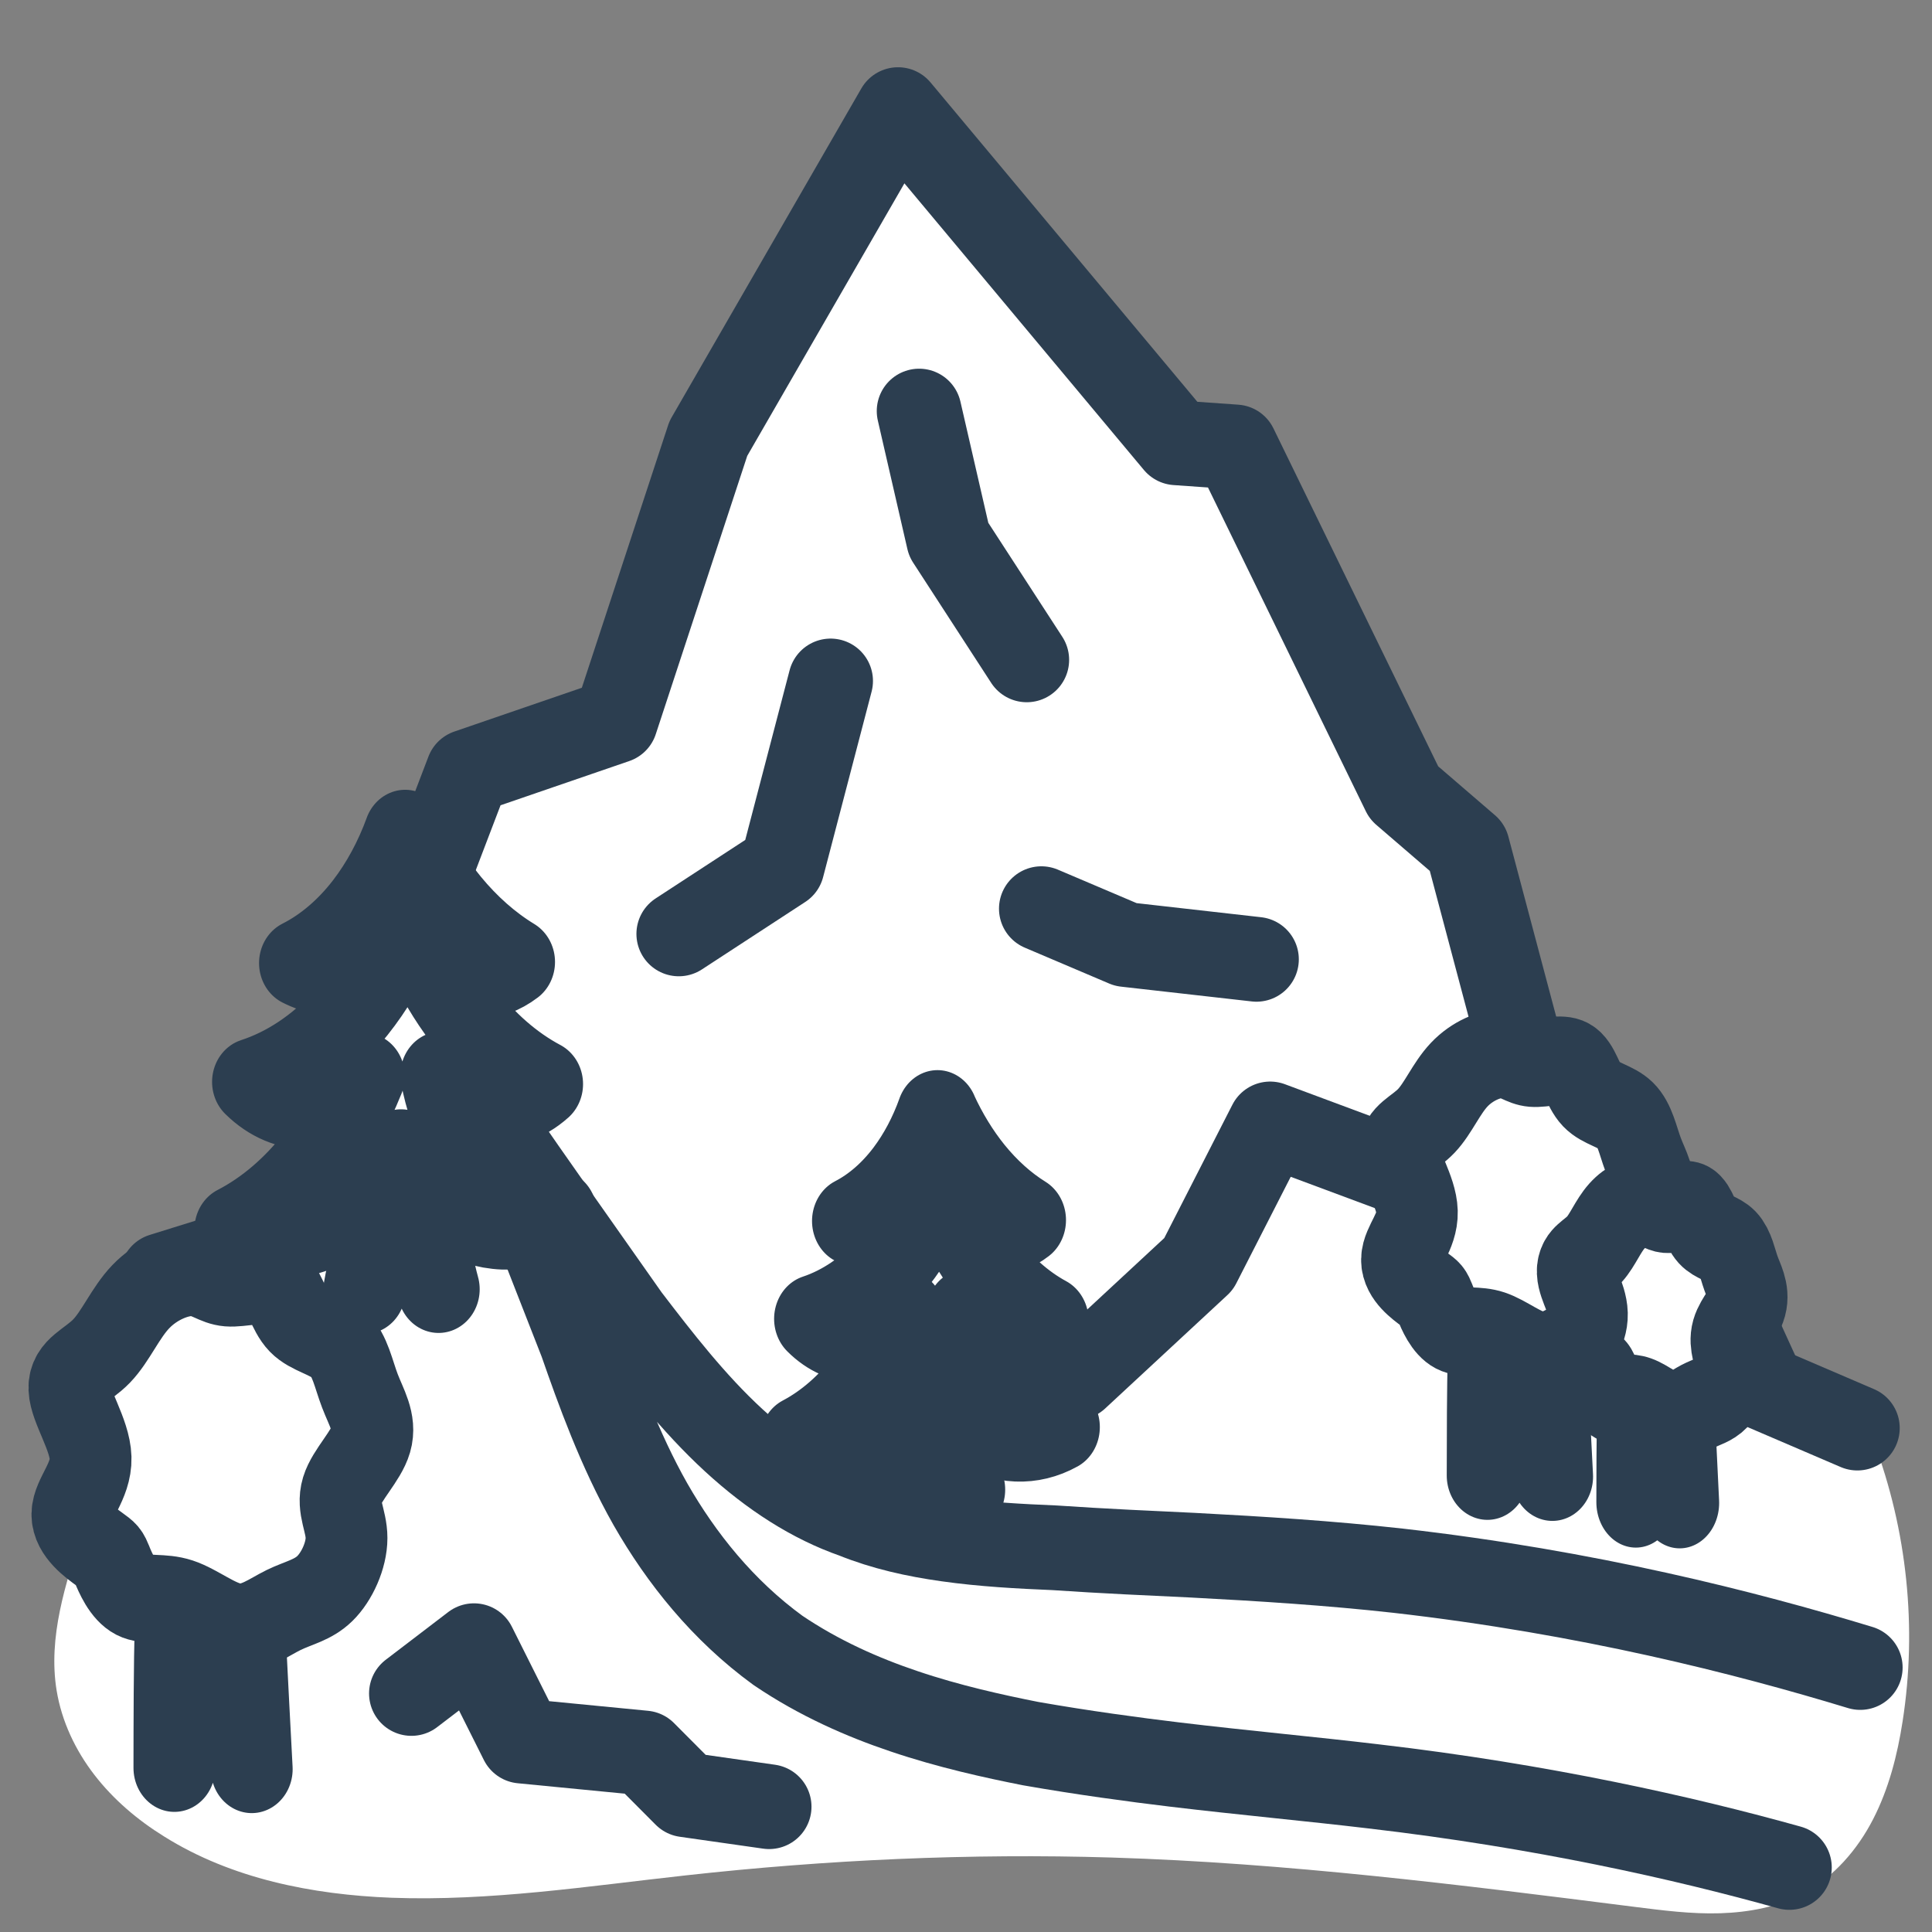
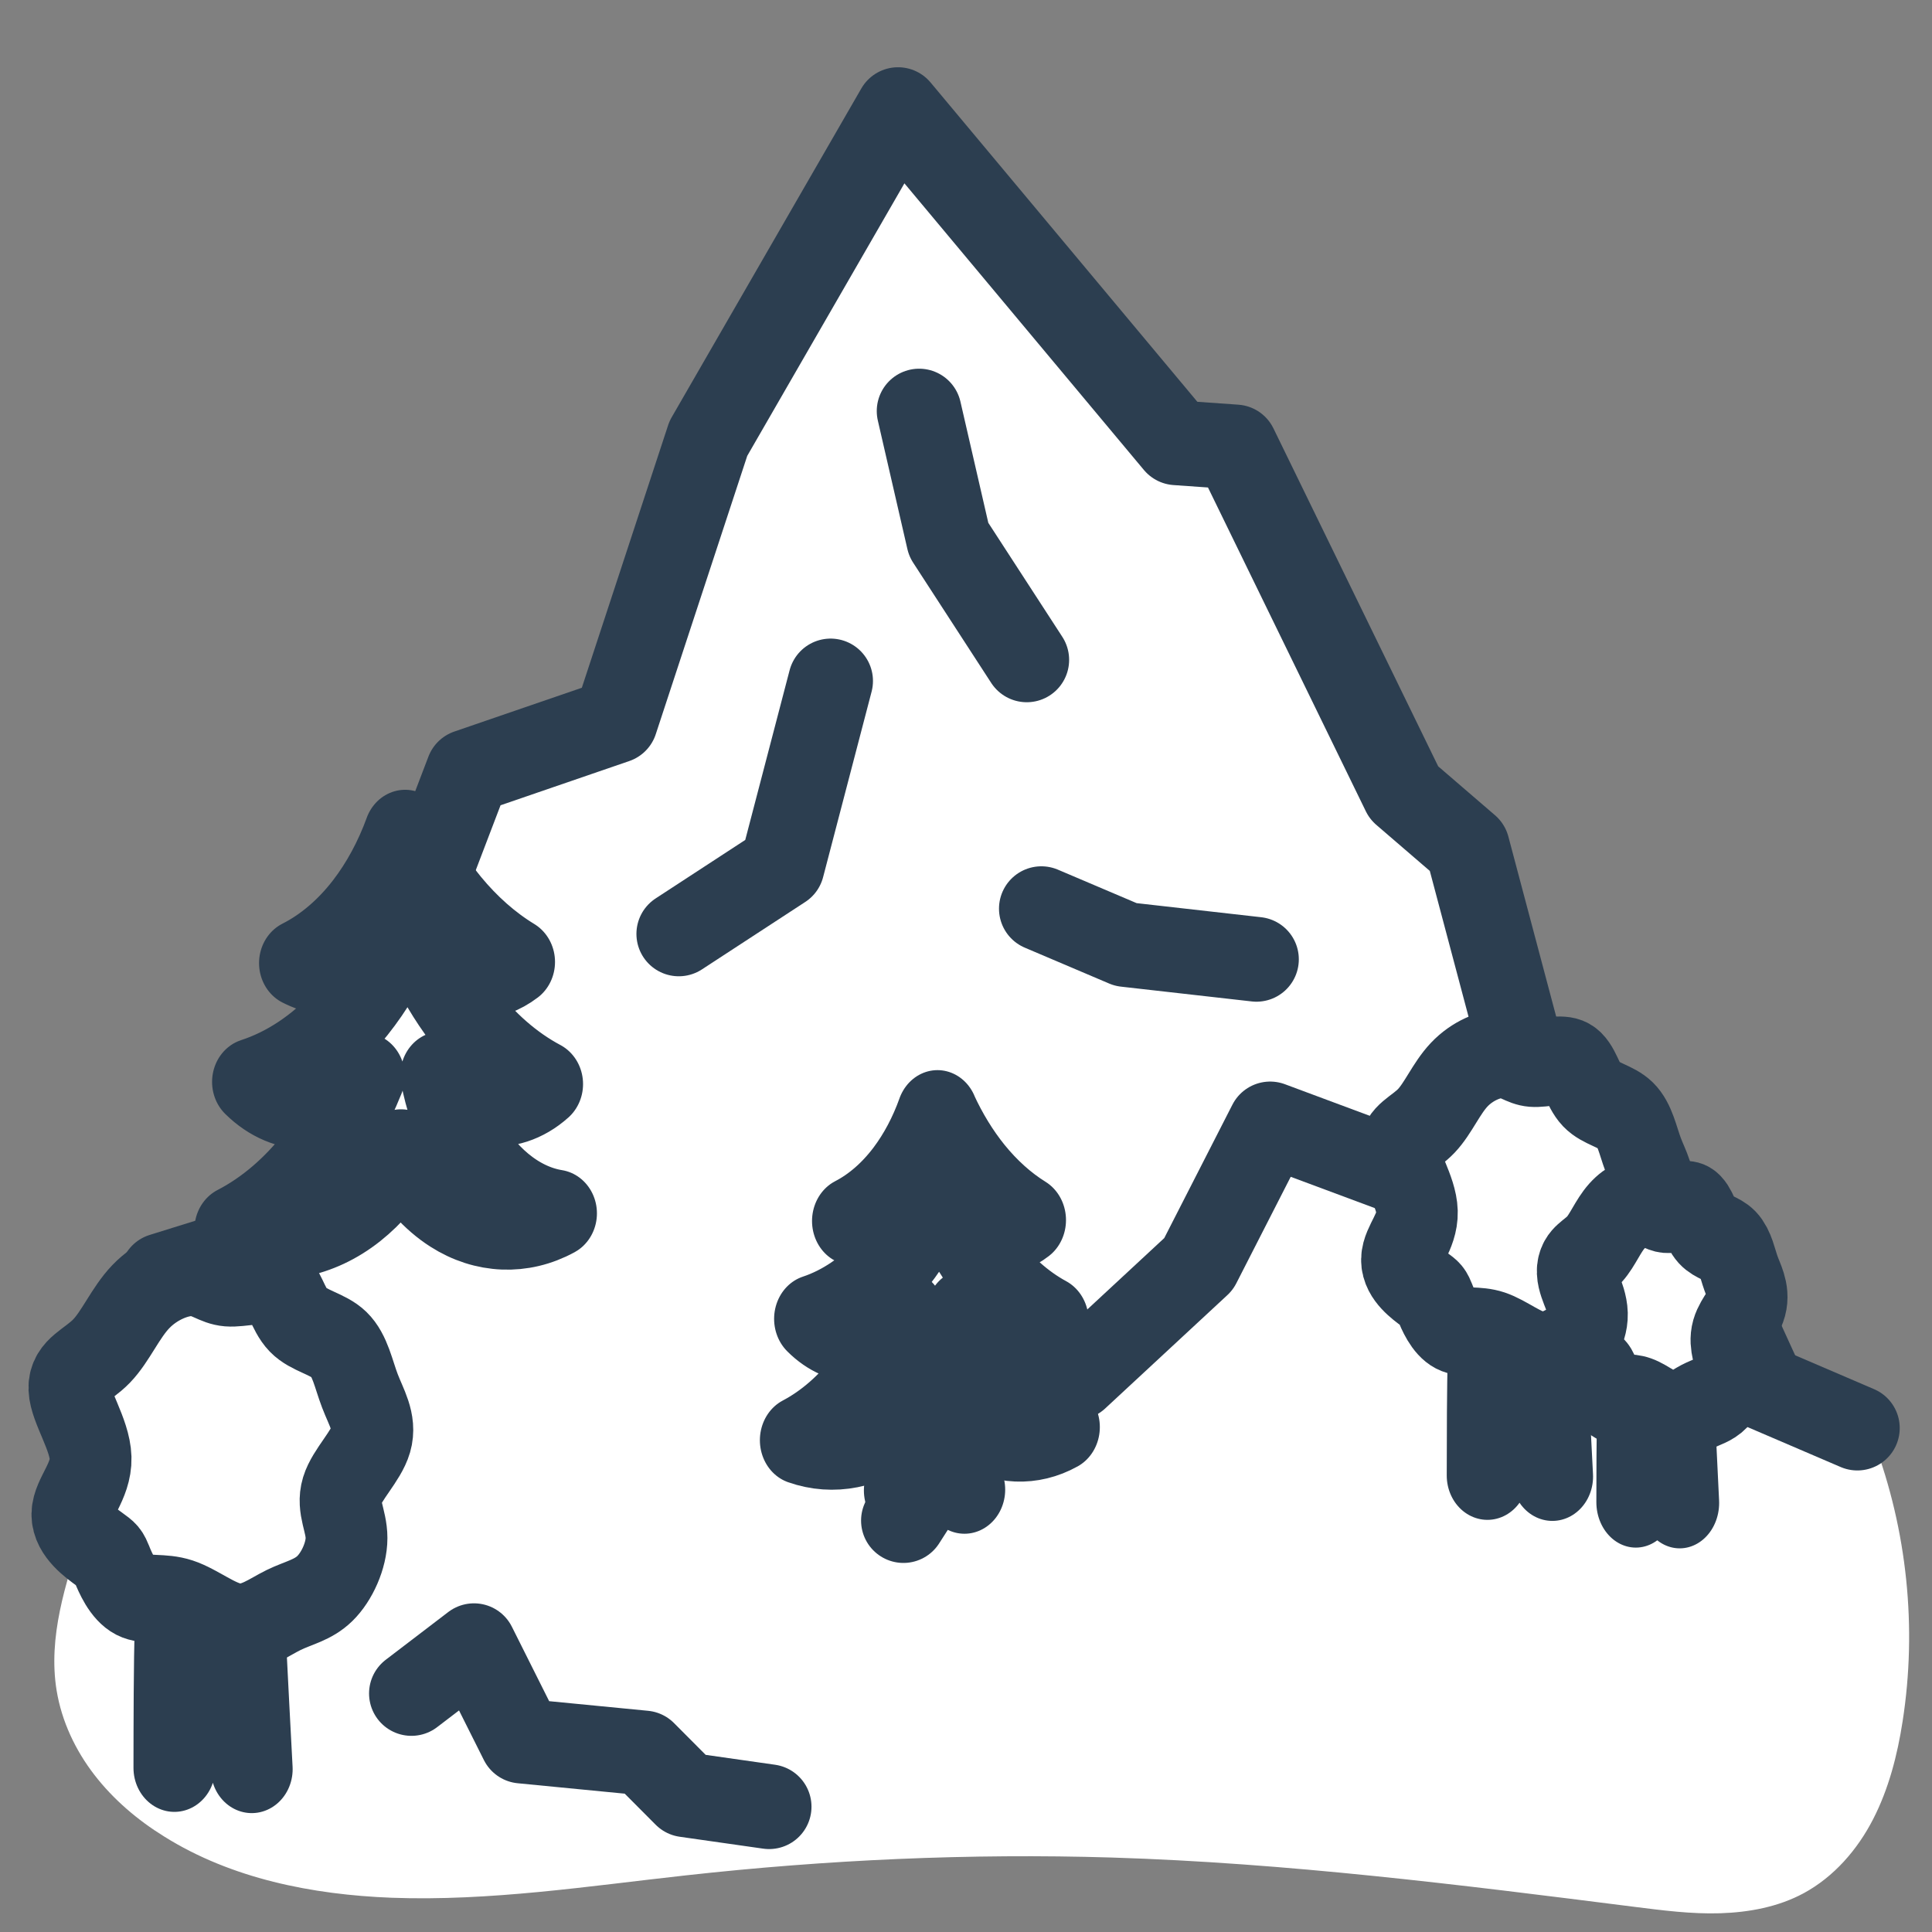
<svg xmlns="http://www.w3.org/2000/svg" width="40.5" height="40.5" viewBox="0 0 10.716 10.716" version="1.1" id="svg4">
  <rect x="0" y="0" width="10.716" height="10.716" fill="#808080" stroke="none" />
  <defs id="defs4" />
  <style id="style1">.B{stroke:#2c3e50}.C{stroke-width:.47}.D{stroke-linecap:round}.E{stroke-linejoin:round}</style>
  <path style="font-variation-settings:normal;opacity:1;vector-effect:none;fill:#ffffff;fill-opacity:1;stroke:none;stroke-width:0.47;stroke-linecap:round;stroke-linejoin:round;stroke-miterlimit:4;stroke-dasharray:none;stroke-dashoffset:0;stroke-opacity:1;-inkscape-stroke:none;paint-order:markers fill stroke;stop-color:#000000;stop-opacity:1" d="m 0.456,8.501 c 0.155,-0.473 0.303,-0.949 0.444,-1.427 L 1.614,6.852 2.596,4.28 3.414,3.999 3.929,2.432 4.981,0.608 6.525,2.456 l 0.327,0.023 0.935,1.918 0.352,0.303 0.373,1.404 0.819,0.608 0.45,0.986 0.612,0.298 c 0.185,0.492 0.241,1.032 0.16,1.551 -0.029,0.188 -0.077,0.375 -0.164,0.544 -0.087,0.169 -0.217,0.319 -0.385,0.41 -0.141,0.076 -0.303,0.106 -0.463,0.111 -0.16,0.005 -0.32,-0.016 -0.479,-0.036 -0.962,-0.122 -1.925,-0.243 -2.894,-0.273 -0.789,-0.024 -1.58,0.012 -2.365,0.099 -0.543,0.06 -1.086,0.144 -1.631,0.124 C 1.732,10.509 1.283,10.42 0.91,10.186 0.763,10.095 0.629,9.981 0.524,9.845 0.418,9.708 0.342,9.547 0.314,9.376 0.266,9.081 0.363,8.785 0.456,8.501 Z" id="path1" />
  <path style="font-variation-settings:normal;opacity:1;vector-effect:none;fill:none;fill-opacity:1;stroke:#2c3e50;stroke-width:0.47;stroke-linecap:round;stroke-linejoin:round;stroke-miterlimit:4;stroke-dasharray:none;stroke-dashoffset:0;stroke-opacity:1;-inkscape-stroke:none;paint-order:markers fill stroke;stop-color:#000000;stop-opacity:1" d="M 0.456,8.501 0.9,7.074 1.614,6.852 2.596,4.28 3.414,3.999 3.929,2.432 4.981,0.608 6.525,2.456 l 0.327,0.023 0.935,1.918 0.352,0.303 0.373,1.404 0.819,0.608 0.45,0.986" id="path10" />
  <path style="fill:#ffffff;stroke:#2c3e50;stroke-width:0.47;stroke-linecap:round;stroke-linejoin:round;stroke-opacity:1;font-variation-settings:normal;opacity:1;vector-effect:none;fill-opacity:1;stroke-miterlimit:4;stroke-dasharray:none;stroke-dashoffset:0;-inkscape-stroke:none;paint-order:markers fill stroke;stop-color:#000000;stop-opacity:1" d="M 5.011,8.434 5.573,7.557 5.97,7.64 6.648,7.011 7.045,6.234 8.334,6.714 9.26,7.474 10.302,7.921" id="path11" />
-   <path style="font-variation-settings:normal;opacity:1;vector-effect:none;fill:#ffffff;fill-opacity:1;fill-rule:nonzero;stroke:#2c3e50;stroke-width:0.47;stroke-linecap:round;stroke-linejoin:round;stroke-miterlimit:4;stroke-dasharray:none;stroke-dashoffset:0;stroke-opacity:1;-inkscape-stroke:none;paint-order:markers fill stroke;stop-color:#000000;stop-opacity:1" d="m 2.563,6.3 c 0.097,0.238 0.258,0.649 0.451,1.144 0.091,0.261 0.209,0.595 0.383,0.9 0.171,0.299 0.402,0.588 0.707,0.81 0.229,0.155 0.472,0.261 0.7,0.338 0.248,0.084 0.498,0.139 0.7,0.179 0.291,0.051 0.572,0.09 0.798,0.117 0.384,0.047 0.76,0.081 1.107,0.12 1.026,0.113 1.835,0.273 2.274,0.381 L 9.961,9.158 C 9.495,9.043 8.637,8.829 7.539,8.712 7.164,8.672 6.786,8.648 6.405,8.628 6.192,8.617 5.903,8.603 5.64,8.585 5.448,8.577 5.24,8.566 5.044,8.538 4.865,8.513 4.69,8.474 4.527,8.408 4.297,8.328 4.071,8.185 3.858,7.988 3.637,7.785 3.444,7.536 3.269,7.307 2.963,6.873 2.709,6.513 2.563,6.3 Z" id="path13" transform="translate(14.056)" />
+   <path style="font-variation-settings:normal;opacity:1;vector-effect:none;fill:#ffffff;fill-opacity:1;fill-rule:nonzero;stroke:#2c3e50;stroke-width:0.47;stroke-linecap:round;stroke-linejoin:round;stroke-miterlimit:4;stroke-dasharray:none;stroke-dashoffset:0;stroke-opacity:1;-inkscape-stroke:none;paint-order:markers fill stroke;stop-color:#000000;stop-opacity:1" d="m 2.563,6.3 L 9.961,9.158 C 9.495,9.043 8.637,8.829 7.539,8.712 7.164,8.672 6.786,8.648 6.405,8.628 6.192,8.617 5.903,8.603 5.64,8.585 5.448,8.577 5.24,8.566 5.044,8.538 4.865,8.513 4.69,8.474 4.527,8.408 4.297,8.328 4.071,8.185 3.858,7.988 3.637,7.785 3.444,7.536 3.269,7.307 2.963,6.873 2.709,6.513 2.563,6.3 Z" id="path13" transform="translate(14.056)" />
  <g id="g83" transform="matrix(0.192,0,0,0.204,-41.873,-40.317)" style="font-variation-settings:normal;opacity:1;vector-effect:none;fill:#ffffff;fill-opacity:1;stroke:#2c3e50;stroke-width:2.376;stroke-linecap:round;stroke-linejoin:round;stroke-miterlimit:4;stroke-dasharray:none;stroke-dashoffset:0;stroke-opacity:1;-inkscape-stroke:none;paint-order:markers fill stroke;stop-color:#000000;stop-opacity:1">
-     <path d="m 230.758,232.686 c -0.138,-0.479 -0.228,-0.943 -0.32,-1.414 -0.091,-0.47 -0.166,-2.333 -0.166,-2.333 l -1.265,0.012 c 0,0 6.4e-4,1.328 -0.045,2 -0.046,0.672 -0.241,1.174 -0.346,1.763" id="path82" style="font-variation-settings:normal;vector-effect:none;fill:#ffffff;fill-opacity:1;stroke:#2c3e50;stroke-width:2.376;stroke-linecap:round;stroke-linejoin:round;stroke-miterlimit:4;stroke-dasharray:none;stroke-dashoffset:0;stroke-opacity:1;-inkscape-stroke:none;marker:none;paint-order:markers fill stroke;stop-color:#000000;stop-opacity:1" />
    <path d="m 229.79,220.297 c 0.362,0.727 0.801,1.387 1.298,1.957 0.552,0.631 1.177,1.15 1.846,1.533 -0.327,0.234 -0.697,0.362 -1.069,0.37 -0.54,0.012 -1.082,-0.234 -1.502,-0.684 0.311,0.646 0.685,1.24 1.108,1.763 0.656,0.811 1.433,1.451 2.273,1.871 -0.472,0.398 -1.048,0.575 -1.604,0.491 -0.474,-0.071 -0.932,-0.33 -1.298,-0.734 0.12,0.586 0.319,1.143 0.586,1.637 0.629,1.166 1.641,1.957 2.717,2.121 -0.963,0.495 -2.076,0.453 -3.015,-0.114 -0.569,-0.343 -1.074,-0.872 -1.457,-1.527 -0.366,0.58 -0.811,1.071 -1.308,1.443 -1.041,0.779 -2.31,1.009 -3.471,0.631 0.867,-0.421 1.67,-1.07 2.349,-1.898 0.536,-0.654 0.994,-1.419 1.353,-2.259 -0.446,0.481 -1.013,0.761 -1.588,0.785 -0.568,0.024 -1.14,-0.203 -1.605,-0.635 0.94,-0.288 1.833,-0.847 2.597,-1.626 0.519,-0.529 0.979,-1.158 1.361,-1.862 -0.367,0.263 -0.773,0.429 -1.188,0.486 -0.476,0.065 -0.963,-0.013 -1.413,-0.228 0.692,-0.329 1.333,-0.844 1.873,-1.505 0.471,-0.577 0.866,-1.263 1.159,-2.019 z" id="path83" style="font-variation-settings:normal;opacity:1;vector-effect:none;fill:#ffffff;fill-opacity:1;stroke:#2c3e50;stroke-width:2.376;stroke-linecap:round;stroke-linejoin:round;stroke-miterlimit:4;stroke-dasharray:none;stroke-dashoffset:0;stroke-opacity:1;-inkscape-stroke:none;marker:none;paint-order:markers fill stroke;stop-color:#000000;stop-opacity:1" />
  </g>
  <g id="g18" transform="matrix(0.155,0,0,0.168,-30.418,-30.829)" style="font-variation-settings:normal;opacity:1;vector-effect:none;fill:#ffffff;fill-opacity:1;stroke:#2c3e50;stroke-width:2.914;stroke-linecap:round;stroke-linejoin:round;stroke-miterlimit:4;stroke-dasharray:none;stroke-dashoffset:0;stroke-opacity:1;-inkscape-stroke:none;paint-order:markers fill stroke;stop-color:#000000;stop-opacity:1">
    <path d="m 230.758,232.686 c -0.138,-0.479 -0.228,-0.943 -0.32,-1.414 -0.091,-0.47 -0.166,-2.333 -0.166,-2.333 l -1.265,0.012 c 0,0 6.4e-4,1.328 -0.045,2 -0.046,0.672 -0.241,1.174 -0.346,1.763" id="path17" style="font-variation-settings:normal;vector-effect:none;fill:#ffffff;fill-opacity:1;stroke:#2c3e50;stroke-width:2.914;stroke-linecap:round;stroke-linejoin:round;stroke-miterlimit:4;stroke-dasharray:none;stroke-dashoffset:0;stroke-opacity:1;-inkscape-stroke:none;marker:none;paint-order:markers fill stroke;stop-color:#000000;stop-opacity:1" />
    <path d="m 229.79,220.297 c 0.362,0.727 0.801,1.387 1.298,1.957 0.552,0.631 1.177,1.15 1.846,1.533 -0.327,0.234 -0.697,0.362 -1.069,0.37 -0.54,0.012 -1.082,-0.234 -1.502,-0.684 0.311,0.646 0.685,1.24 1.108,1.763 0.656,0.811 1.433,1.451 2.273,1.871 -0.472,0.398 -1.048,0.575 -1.604,0.491 -0.474,-0.071 -0.932,-0.33 -1.298,-0.734 0.12,0.586 0.319,1.143 0.586,1.637 0.629,1.166 1.641,1.957 2.717,2.121 -0.963,0.495 -2.076,0.453 -3.015,-0.114 -0.569,-0.343 -1.074,-0.872 -1.457,-1.527 -0.366,0.58 -0.811,1.071 -1.308,1.443 -1.041,0.779 -2.31,1.009 -3.471,0.631 0.867,-0.421 1.67,-1.07 2.349,-1.898 0.536,-0.654 0.994,-1.419 1.353,-2.259 -0.446,0.481 -1.013,0.761 -1.588,0.785 -0.568,0.024 -1.14,-0.203 -1.605,-0.635 0.94,-0.288 1.833,-0.847 2.597,-1.626 0.519,-0.529 0.979,-1.158 1.361,-1.862 -0.367,0.263 -0.773,0.429 -1.188,0.486 -0.476,0.065 -0.963,-0.013 -1.413,-0.228 0.692,-0.329 1.333,-0.844 1.873,-1.505 0.471,-0.577 0.866,-1.263 1.159,-2.019 z" id="path18" style="font-variation-settings:normal;opacity:1;vector-effect:none;fill:#ffffff;fill-opacity:1;stroke:#2c3e50;stroke-width:2.914;stroke-linecap:round;stroke-linejoin:round;stroke-miterlimit:4;stroke-dasharray:none;stroke-dashoffset:0;stroke-opacity:1;-inkscape-stroke:none;marker:none;paint-order:markers fill stroke;stop-color:#000000;stop-opacity:1" />
  </g>
  <path style="font-variation-settings:normal;opacity:1;vector-effect:none;fill:#ffffff;fill-opacity:1;stroke:#2c3e50;stroke-width:0.47;stroke-linecap:round;stroke-linejoin:round;stroke-miterlimit:4;stroke-dasharray:none;stroke-dashoffset:0;stroke-opacity:1;-inkscape-stroke:none;paint-order:markers fill stroke;stop-color:#000000;stop-opacity:1" d="M 3.765,5.18 4.338,4.806 4.607,3.777" id="path21" />
  <path style="fill:#ffffff;stroke:#2c3e50;stroke-width:0.47;stroke-linecap:round;stroke-linejoin:round;stroke-opacity:1;font-variation-settings:normal;opacity:1;vector-effect:none;fill-opacity:1;stroke-miterlimit:4;stroke-dasharray:none;stroke-dashoffset:0;-inkscape-stroke:none;paint-order:markers fill stroke;stop-color:#000000;stop-opacity:1" d="M 5.098,2.28 5.262,2.993 5.695,3.66" id="path22" />
  <path style="fill:#ffffff;stroke:#2c3e50;stroke-width:0.47;stroke-linecap:round;stroke-linejoin:round;stroke-opacity:1;font-variation-settings:normal;opacity:1;vector-effect:none;fill-opacity:1;stroke-miterlimit:4;stroke-dasharray:none;stroke-dashoffset:0;-inkscape-stroke:none;paint-order:markers fill stroke;stop-color:#000000;stop-opacity:1" d="m 5.776,5.04 0.468,0.199 0.725,0.082" id="path23" />
  <g id="g2" transform="matrix(0.157,0,0,0.171,-41.734,-26.652)" style="font-variation-settings:normal;opacity:1;vector-effect:none;fill:#ffffff;fill-opacity:1;stroke:#2c3e50;stroke-width:2.874;stroke-linecap:round;stroke-linejoin:round;stroke-miterlimit:4;stroke-dasharray:none;stroke-dashoffset:0;stroke-opacity:1;-inkscape-stroke:none;marker:none;paint-order:markers fill stroke;stop-color:#000000;stop-opacity:1">
    <path d="m 320.665,203.755 c -0.064,-1.128 -0.128,-2.255 -0.198,-3.555 -0.069,-1.3 -0.144,-2.772 -0.219,-4.245 0,0 -1.669,0.035 -1.669,0.035 -0.068,1.208 -0.136,2.416 -0.171,3.705 -0.035,1.289 -0.036,2.657 -0.038,4.026" id="path1764" style="font-variation-settings:normal;vector-effect:none;fill:#ffffff;fill-opacity:1;stroke:#2c3e50;stroke-width:2.874;stroke-linecap:round;stroke-linejoin:round;stroke-miterlimit:4;stroke-dasharray:none;stroke-dashoffset:0;stroke-opacity:1;-inkscape-stroke:none;marker:none;paint-order:markers fill stroke;stop-color:#000000;stop-opacity:1" />
    <path d="m 316.516,198.097 c 0.102,0.229 0.304,0.688 0.655,0.855 0.35,0.166 0.849,0.04 1.388,0.205 0.539,0.165 1.12,0.622 1.636,0.683 0.516,0.061 0.968,-0.272 1.41,-0.474 0.442,-0.202 0.875,-0.272 1.232,-0.599 0.357,-0.327 0.639,-0.91 0.639,-1.39 2.9e-4,-0.48 -0.281,-0.855 -0.135,-1.301 0.146,-0.446 0.718,-0.961 0.862,-1.424 0.144,-0.463 -0.14,-0.872 -0.33,-1.336 -0.191,-0.464 -0.289,-0.98 -0.62,-1.278 -0.331,-0.297 -0.895,-0.375 -1.214,-0.681 -0.319,-0.306 -0.393,-0.841 -0.73,-1.014 -0.337,-0.174 -0.937,0.014 -1.35,-0.017 -0.413,-0.031 -0.638,-0.28 -1.066,-0.286 -0.429,-0.006 -1.059,0.23 -1.518,0.676 -0.459,0.445 -0.745,1.098 -1.165,1.502 -0.42,0.404 -0.973,0.558 -0.954,1.034 0.019,0.476 0.61,1.273 0.629,1.914 0.019,0.642 -0.533,1.128 -0.54,1.553 -0.007,0.425 0.532,0.786 0.801,0.967 0.269,0.181 0.269,0.181 0.371,0.41 z" id="path1766" style="font-variation-settings:normal;opacity:1;vector-effect:none;fill:#ffffff;fill-opacity:1;stroke:#2c3e50;stroke-width:2.874;stroke-linecap:round;stroke-linejoin:round;stroke-miterlimit:4;stroke-dasharray:none;stroke-dashoffset:0;stroke-opacity:1;-inkscape-stroke:none;marker:none;paint-order:markers fill stroke;stop-color:#000000;stop-opacity:1" />
  </g>
  <g id="g26" transform="matrix(0.187,0,0,0.201,-58.568,-31.142)" style="font-variation-settings:normal;opacity:1;vector-effect:none;fill:#ffffff;fill-opacity:1;stroke:#2c3e50;stroke-width:2.426;stroke-linecap:round;stroke-linejoin:round;stroke-miterlimit:4;stroke-dasharray:none;stroke-dashoffset:0;stroke-opacity:1;-inkscape-stroke:none;marker:none;paint-order:markers fill stroke;stop-color:#000000;stop-opacity:1">
    <path d="m 320.665,203.755 c -0.064,-1.128 -0.128,-2.255 -0.198,-3.555 -0.069,-1.3 -0.144,-2.772 -0.219,-4.245 0,0 -1.669,0.035 -1.669,0.035 -0.068,1.208 -0.136,2.416 -0.171,3.705 -0.035,1.289 -0.036,2.657 -0.038,4.026" id="path25" style="font-variation-settings:normal;vector-effect:none;fill:#ffffff;fill-opacity:1;stroke:#2c3e50;stroke-width:2.426;stroke-linecap:round;stroke-linejoin:round;stroke-miterlimit:4;stroke-dasharray:none;stroke-dashoffset:0;stroke-opacity:1;-inkscape-stroke:none;marker:none;paint-order:markers fill stroke;stop-color:#000000;stop-opacity:1" />
    <path d="m 316.516,198.097 c 0.102,0.229 0.304,0.688 0.655,0.855 0.35,0.166 0.849,0.04 1.388,0.205 0.539,0.165 1.12,0.622 1.636,0.683 0.516,0.061 0.968,-0.272 1.41,-0.474 0.442,-0.202 0.875,-0.272 1.232,-0.599 0.357,-0.327 0.639,-0.91 0.639,-1.39 2.9e-4,-0.48 -0.281,-0.855 -0.135,-1.301 0.146,-0.446 0.718,-0.961 0.862,-1.424 0.144,-0.463 -0.14,-0.872 -0.33,-1.336 -0.191,-0.464 -0.289,-0.98 -0.62,-1.278 -0.331,-0.297 -0.895,-0.375 -1.214,-0.681 -0.319,-0.306 -0.393,-0.841 -0.73,-1.014 -0.337,-0.174 -0.937,0.014 -1.35,-0.017 -0.413,-0.031 -0.638,-0.28 -1.066,-0.286 -0.429,-0.006 -1.059,0.23 -1.518,0.676 -0.459,0.445 -0.745,1.098 -1.165,1.502 -0.42,0.404 -0.973,0.558 -0.954,1.034 0.019,0.476 0.61,1.273 0.629,1.914 0.019,0.642 -0.533,1.128 -0.54,1.553 -0.007,0.425 0.532,0.786 0.801,0.967 0.269,0.181 0.269,0.181 0.371,0.41 z" id="path26" style="font-variation-settings:normal;opacity:1;vector-effect:none;fill:#ffffff;fill-opacity:1;stroke:#2c3e50;stroke-width:2.426;stroke-linecap:round;stroke-linejoin:round;stroke-miterlimit:4;stroke-dasharray:none;stroke-dashoffset:0;stroke-opacity:1;-inkscape-stroke:none;marker:none;paint-order:markers fill stroke;stop-color:#000000;stop-opacity:1" />
  </g>
  <g id="g28" transform="matrix(0.106,0,0,0.122,-24.674,-16.522)" style="font-variation-settings:normal;opacity:1;vector-effect:none;fill:#ffffff;fill-opacity:1;stroke:#2c3e50;stroke-width:4.13;stroke-linecap:round;stroke-linejoin:round;stroke-miterlimit:4;stroke-dasharray:none;stroke-dashoffset:0;stroke-opacity:1;-inkscape-stroke:none;marker:none;paint-order:markers fill stroke;stop-color:#000000;stop-opacity:1">
    <path d="m 320.665,203.755 c -0.064,-1.128 -0.128,-2.255 -0.198,-3.555 -0.069,-1.3 -0.144,-2.772 -0.219,-4.245 0,0 -1.669,0.035 -1.669,0.035 -0.068,1.208 -0.136,2.416 -0.171,3.705 -0.035,1.289 -0.036,2.657 -0.038,4.026" id="path27" style="font-variation-settings:normal;vector-effect:none;fill:#ffffff;fill-opacity:1;stroke:#2c3e50;stroke-width:4.13;stroke-linecap:round;stroke-linejoin:round;stroke-miterlimit:4;stroke-dasharray:none;stroke-dashoffset:0;stroke-opacity:1;-inkscape-stroke:none;marker:none;paint-order:markers fill stroke;stop-color:#000000;stop-opacity:1" />
    <path d="m 316.516,198.097 c 0.102,0.229 0.304,0.688 0.655,0.855 0.35,0.166 0.849,0.04 1.388,0.205 0.539,0.165 1.12,0.622 1.636,0.683 0.516,0.061 0.968,-0.272 1.41,-0.474 0.442,-0.202 0.875,-0.272 1.232,-0.599 0.357,-0.327 0.639,-0.91 0.639,-1.39 2.9e-4,-0.48 -0.281,-0.855 -0.135,-1.301 0.146,-0.446 0.718,-0.961 0.862,-1.424 0.144,-0.463 -0.14,-0.872 -0.33,-1.336 -0.191,-0.464 -0.289,-0.98 -0.62,-1.278 -0.331,-0.297 -0.895,-0.375 -1.214,-0.681 -0.319,-0.306 -0.393,-0.841 -0.73,-1.014 -0.337,-0.174 -0.937,0.014 -1.35,-0.017 -0.413,-0.031 -0.638,-0.28 -1.066,-0.286 -0.429,-0.006 -1.059,0.23 -1.518,0.676 -0.459,0.445 -0.745,1.098 -1.165,1.502 -0.42,0.404 -0.973,0.558 -0.954,1.034 0.019,0.476 0.61,1.273 0.629,1.914 0.019,0.642 -0.533,1.128 -0.54,1.553 -0.007,0.425 0.532,0.786 0.801,0.967 0.269,0.181 0.269,0.181 0.371,0.41 z" id="path28" style="font-variation-settings:normal;opacity:1;vector-effect:none;fill:#ffffff;fill-opacity:1;stroke:#2c3e50;stroke-width:4.13;stroke-linecap:round;stroke-linejoin:round;stroke-miterlimit:4;stroke-dasharray:none;stroke-dashoffset:0;stroke-opacity:1;-inkscape-stroke:none;marker:none;paint-order:markers fill stroke;stop-color:#000000;stop-opacity:1" />
  </g>
  <path style="fill:#ffffff;stroke:#2c3e50;stroke-width:0.47;stroke-linecap:round;stroke-linejoin:round;stroke-opacity:1;font-variation-settings:normal;opacity:1;vector-effect:none;fill-opacity:1;stroke-miterlimit:4;stroke-dasharray:none;stroke-dashoffset:0;-inkscape-stroke:none;paint-order:markers fill stroke;stop-color:#000000;stop-opacity:1;marker:none" d="M 2.282,9.393 2.629,9.128 2.894,9.657 3.572,9.723 3.803,9.955 4.266,10.021" id="path30" />
-   <path style="font-variation-settings:normal;opacity:1;vector-effect:none;fill:#ffffff;fill-opacity:1;fill-rule:nonzero;stroke:#2c3e50;stroke-width:0.47;stroke-linecap:round;stroke-linejoin:round;stroke-miterlimit:4;stroke-dasharray:none;stroke-dashoffset:0;stroke-opacity:1;-inkscape-stroke:none;paint-order:markers fill stroke;stop-color:#000000;stop-opacity:1" d="m 2.563,6.3 c 0.097,0.238 0.258,0.649 0.451,1.143 0.091,0.261 0.209,0.595 0.383,0.9 0.171,0.299 0.402,0.588 0.707,0.81 0.229,0.155 0.472,0.261 0.7,0.338 0.248,0.084 0.499,0.139 0.701,0.179 0.291,0.051 0.573,0.089 0.798,0.116 0.383,0.046 0.757,0.081 1.102,0.121 1.347,0.157 2.393,0.456 2.953,0.647 L 10.736,9.453 C 10.132,9.246 9.007,8.879 7.543,8.712 7.165,8.67 6.786,8.646 6.404,8.626 6.192,8.615 5.9,8.603 5.639,8.585 5.447,8.577 5.24,8.566 5.044,8.539 4.865,8.514 4.69,8.474 4.527,8.408 4.297,8.328 4.071,8.185 3.858,7.988 3.637,7.785 3.444,7.536 3.269,7.307 2.963,6.873 2.709,6.513 2.563,6.3 Z" id="path2" transform="translate(22.732)" />
-   <path id="path6" style="font-variation-settings:normal;opacity:1;vector-effect:none;fill:#ffffff;fill-opacity:1;fill-rule:nonzero;stroke:#2c3e50;stroke-width:0.47;stroke-linecap:round;stroke-linejoin:round;stroke-miterlimit:4;stroke-dasharray:none;stroke-dashoffset:0;stroke-opacity:1;-inkscape-stroke:none;paint-order:markers fill stroke;stop-color:#000000;stop-opacity:1" d="M 10.107,9.249 C 9.472,9.056 8.597,8.832 7.543,8.712 7.165,8.67 6.785,8.646 6.404,8.626 6.192,8.616 5.9,8.603 5.639,8.585 5.447,8.577 5.241,8.566 5.044,8.538 4.865,8.513 4.69,8.474 4.527,8.408 4.297,8.328 4.072,8.185 3.858,7.988 3.637,7.785 3.444,7.536 3.269,7.307 2.964,6.873 2.709,6.513 2.563,6.3 c 0.097,0.238 0.258,0.649 0.451,1.144 0.091,0.261 0.21,0.595 0.383,0.9 0.171,0.299 0.402,0.588 0.707,0.81 0.229,0.155 0.471,0.261 0.7,0.338 0.248,0.084 0.499,0.139 0.701,0.179 0.291,0.051 0.573,0.089 0.798,0.116 0.383,0.046 0.758,0.08 1.102,0.121 0.938,0.109 1.726,0.287 2.309,0.45" transform="translate(0.211)" />
</svg>